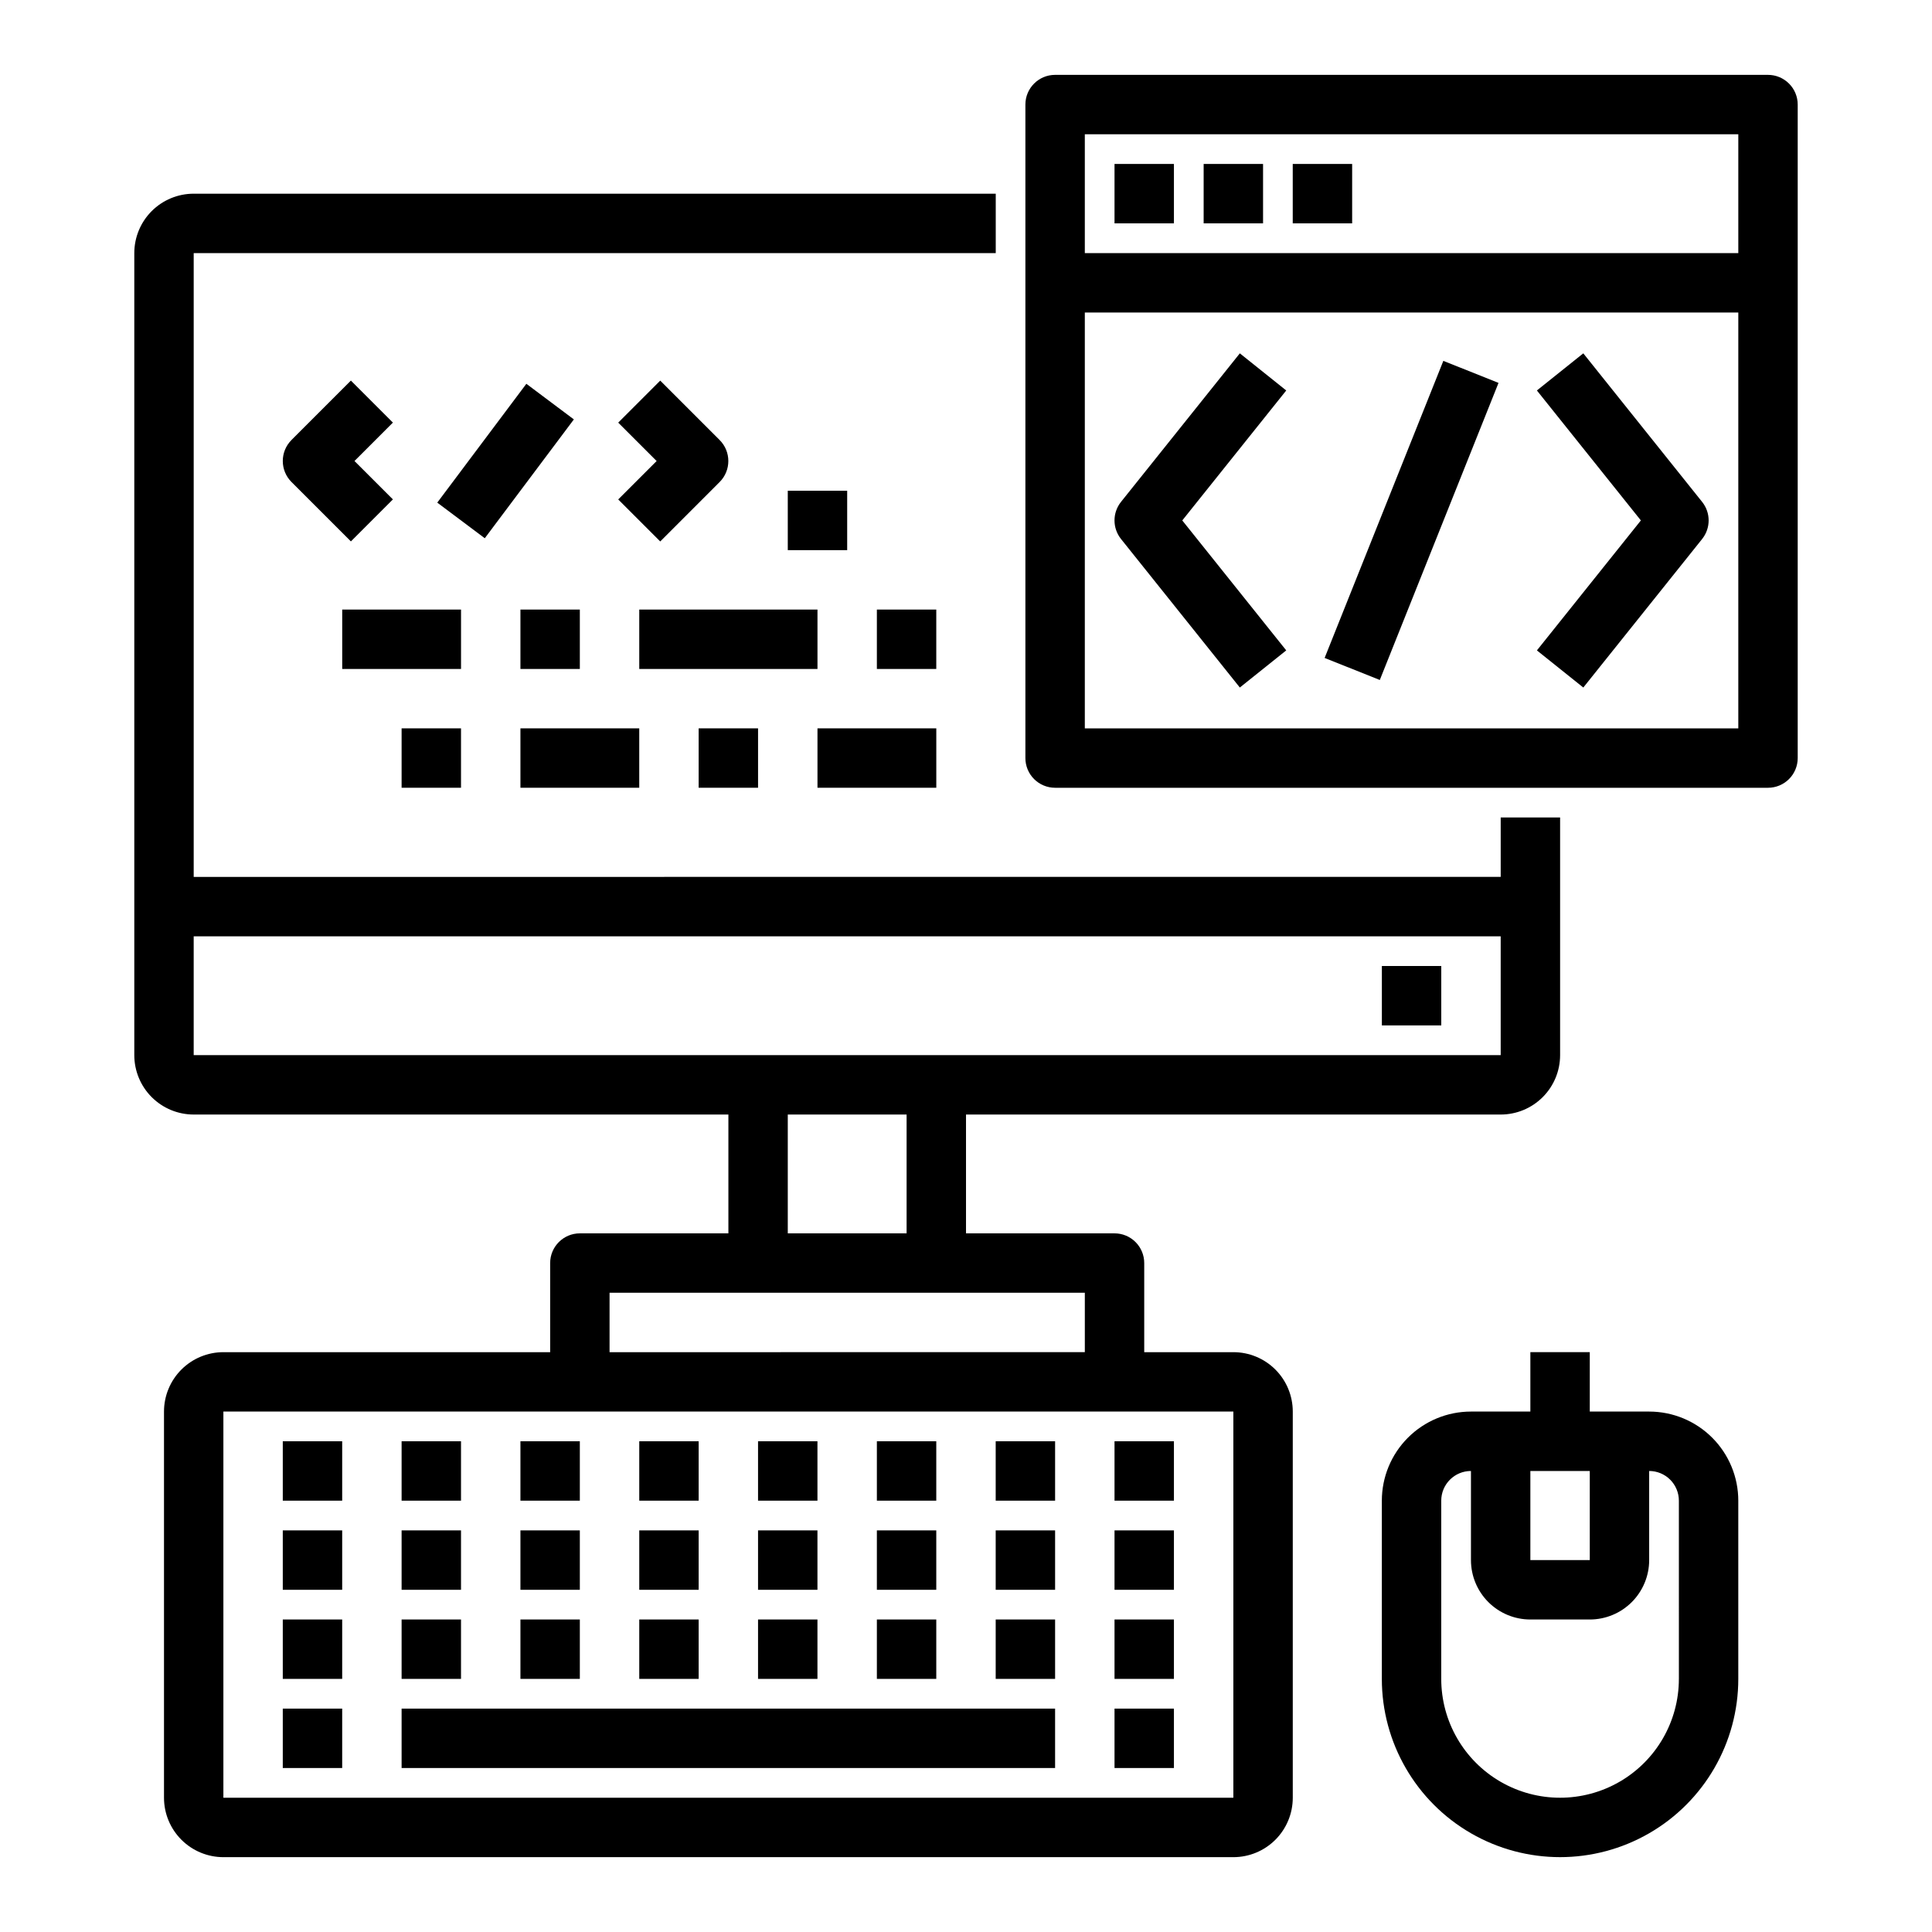
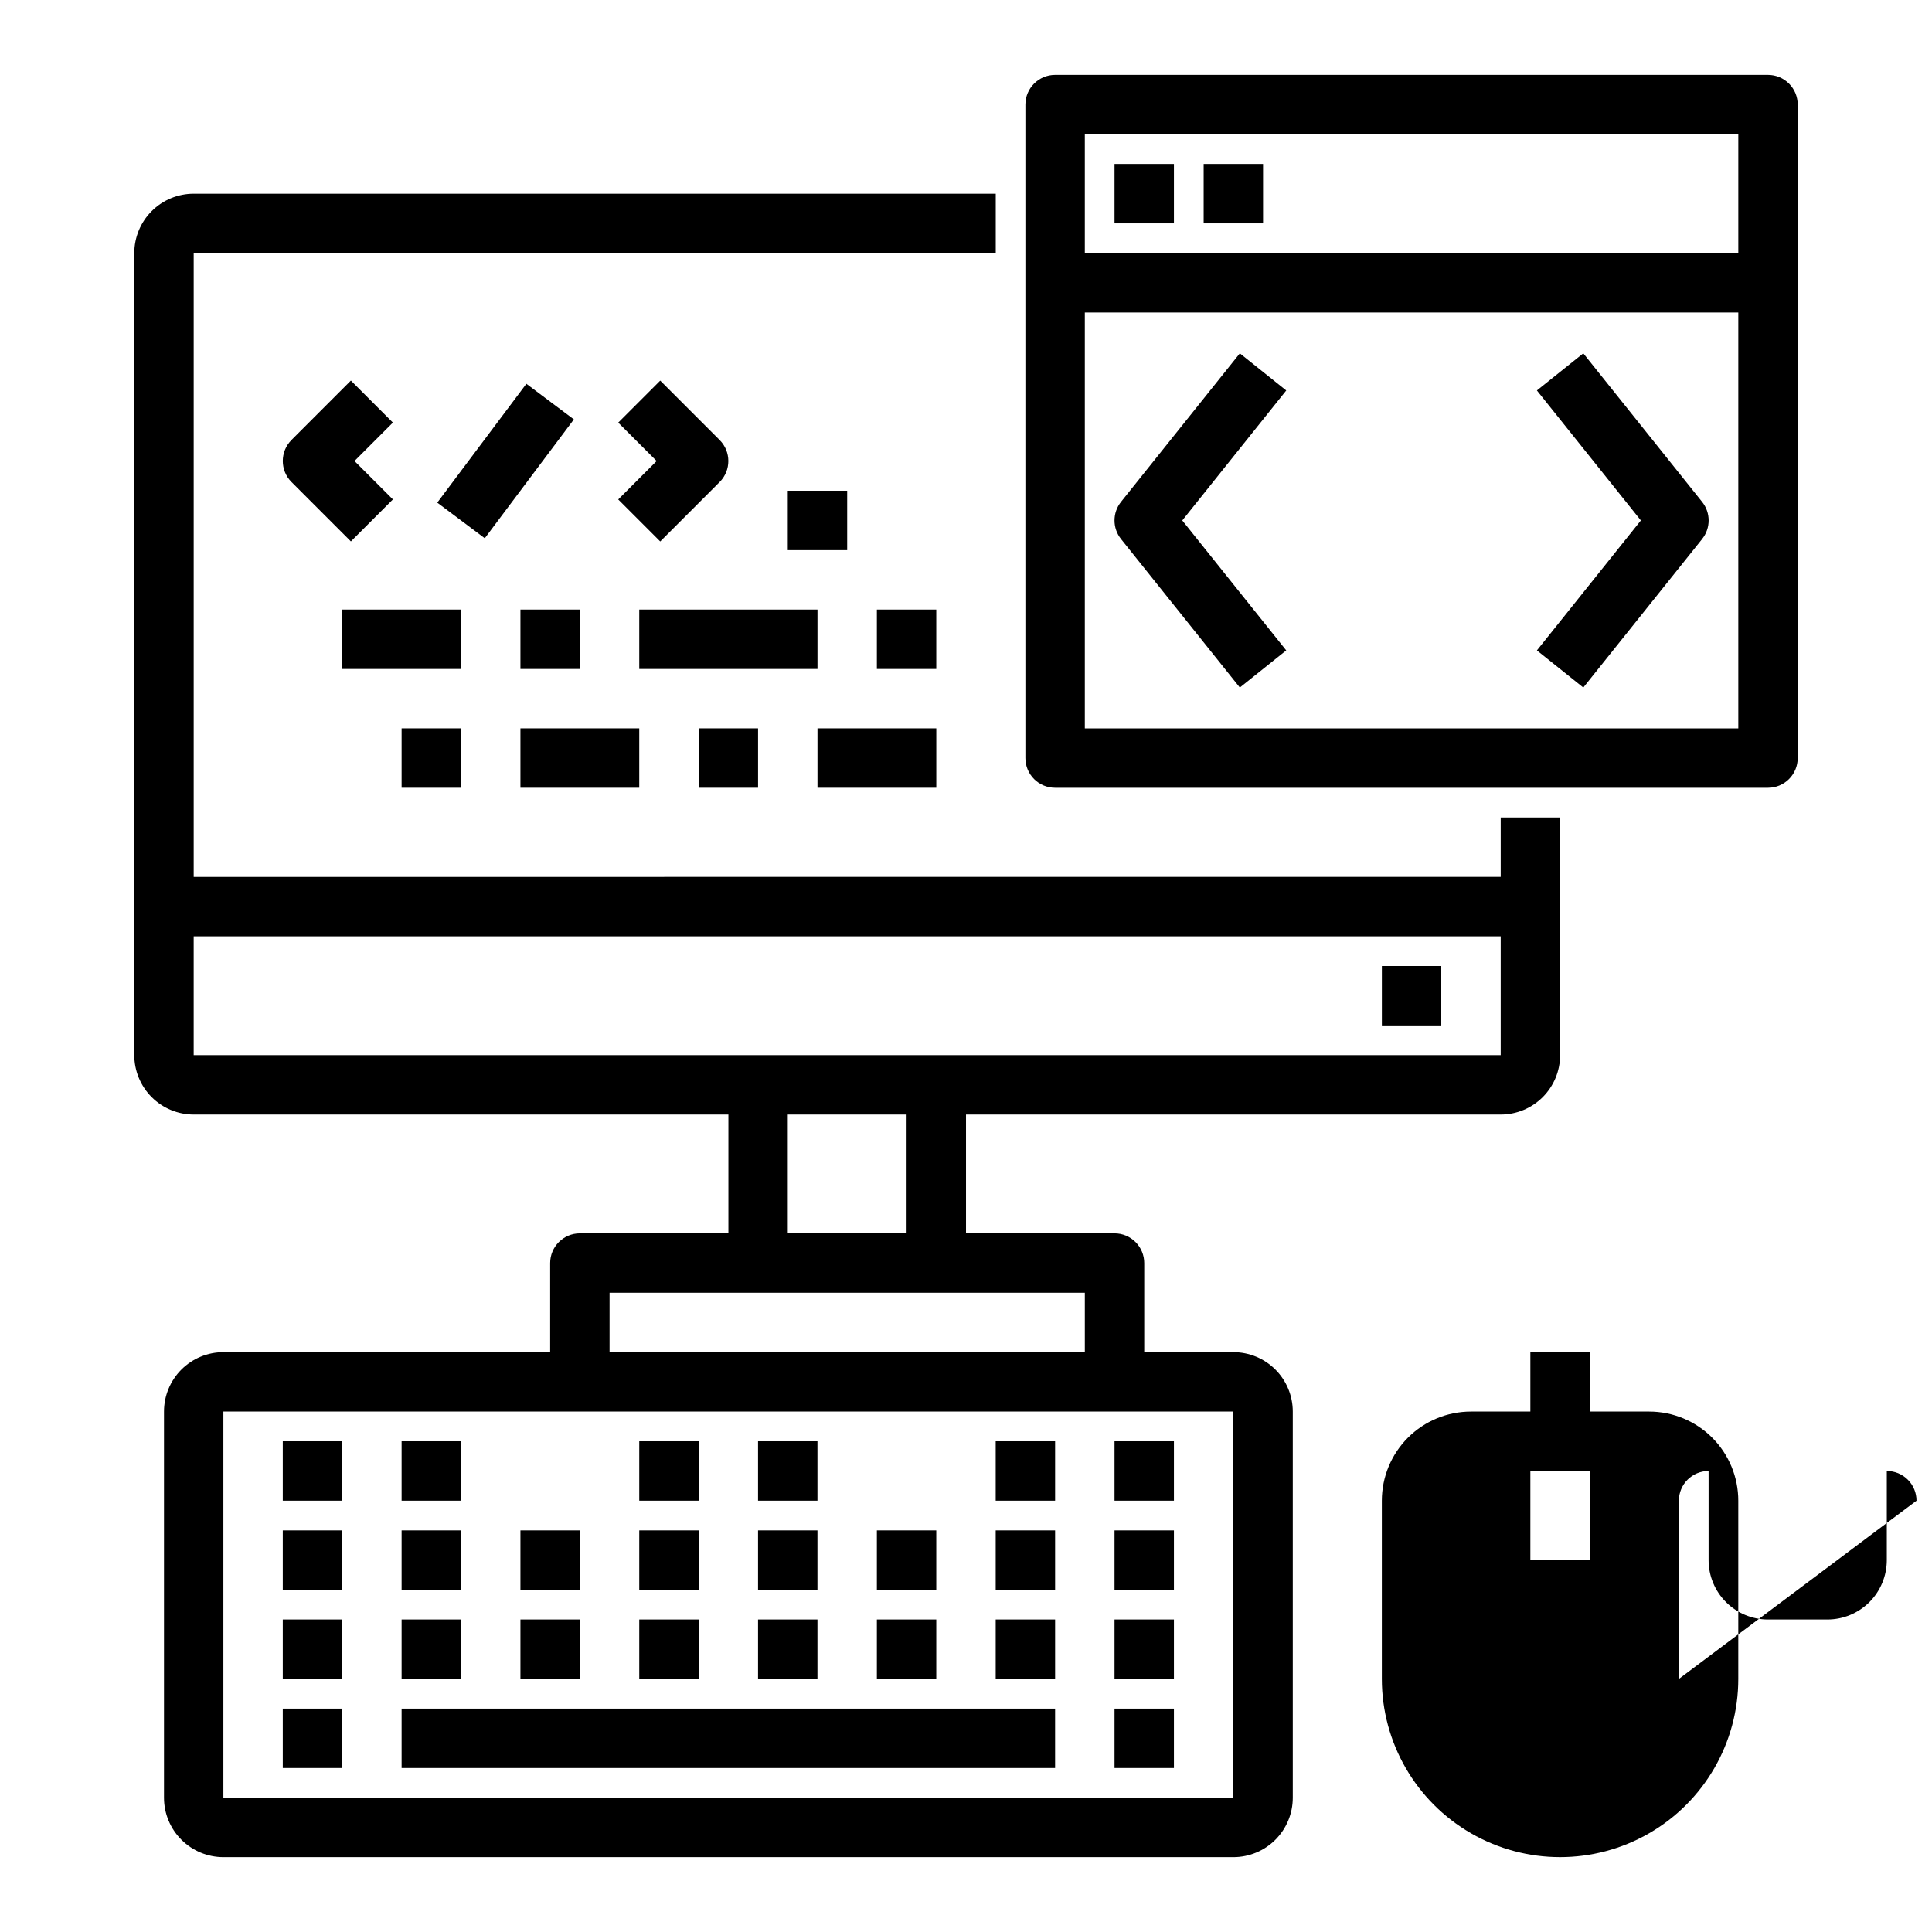
<svg xmlns="http://www.w3.org/2000/svg" fill="#000000" width="800px" height="800px" version="1.1" viewBox="144 144 512 512">
  <g>
    <path d="m470.85 502.34h-23.617v-23.617c0-2.086-0.828-4.09-2.305-5.566-1.477-1.477-3.481-2.305-5.566-2.305h-39.359v-31.488h141.7c4.176 0 8.18-1.66 11.133-4.613s4.609-6.957 4.609-11.133v-62.977h-15.742v15.742l-346.37 0.004v-165.31h212.55v-15.746h-212.55c-4.176 0-8.18 1.66-11.133 4.613-2.949 2.953-4.609 6.957-4.609 11.133v212.54c0 4.176 1.66 8.18 4.609 11.133 2.953 2.953 6.957 4.613 11.133 4.613h141.7v31.488h-39.359c-4.348 0-7.875 3.523-7.875 7.871v23.617h-86.59c-4.176 0-8.18 1.656-11.133 4.609-2.953 2.953-4.613 6.957-4.613 11.133v102.34c0 4.176 1.66 8.18 4.613 11.133s6.957 4.613 11.133 4.613h267.65c4.176 0 8.18-1.66 11.133-4.613s4.609-6.957 4.609-11.133v-102.34c0-4.176-1.656-8.18-4.609-11.133-2.953-2.953-6.957-4.609-11.133-4.609zm-275.52-110.21h346.37v31.488h-346.37zm157.44 47.23h31.488v31.488l-31.488 0.004zm-47.23 47.23 125.95 0.004v15.742l-125.95 0.004zm-102.34 133.83v-102.34h267.65v102.34z" />
-     <path d="m581.05 518.08h-15.742v-15.742h-15.746v15.742h-15.742c-6.266 0-12.273 2.488-16.699 6.918-4.43 4.43-6.918 10.434-6.918 16.699v47.23c0 16.875 9.004 32.469 23.617 40.906s32.617 8.438 47.23 0c14.613-8.438 23.617-24.031 23.617-40.906v-47.23c0-6.266-2.488-12.27-6.918-16.699-4.43-4.43-10.434-6.918-16.699-6.918zm-15.742 15.742v23.617h-15.746v-23.613h15.742zm23.617 55.105h-0.004c0 11.25-6 21.645-15.742 27.27-9.742 5.625-21.746 5.625-31.488 0-9.742-5.625-15.746-16.02-15.746-27.27v-47.23c0-4.348 3.527-7.871 7.875-7.871v23.617-0.004c0 4.176 1.656 8.18 4.609 11.133 2.953 2.953 6.957 4.613 11.133 4.613h15.746c4.176 0 8.18-1.66 11.133-4.613 2.949-2.953 4.609-6.957 4.609-11.133v-23.613c2.09 0 4.09 0.828 5.566 2.305 1.477 1.477 2.305 3.477 2.305 5.566z" />
+     <path d="m581.05 518.08h-15.742v-15.742h-15.746v15.742h-15.742c-6.266 0-12.273 2.488-16.699 6.918-4.43 4.43-6.918 10.434-6.918 16.699v47.23c0 16.875 9.004 32.469 23.617 40.906s32.617 8.438 47.23 0c14.613-8.438 23.617-24.031 23.617-40.906v-47.23c0-6.266-2.488-12.27-6.918-16.699-4.43-4.43-10.434-6.918-16.699-6.918zm-15.742 15.742v23.617h-15.746v-23.613h15.742zm23.617 55.105h-0.004v-47.23c0-4.348 3.527-7.871 7.875-7.871v23.617-0.004c0 4.176 1.656 8.18 4.609 11.133 2.953 2.953 6.957 4.613 11.133 4.613h15.746c4.176 0 8.18-1.66 11.133-4.613 2.949-2.953 4.609-6.957 4.609-11.133v-23.613c2.09 0 4.09 0.828 5.566 2.305 1.477 1.477 2.305 3.477 2.305 5.566z" />
    <path d="m218.94 525.95h15.742v15.742h-15.742z" />
    <path d="m250.43 525.95h15.742v15.742h-15.742z" />
-     <path d="m281.92 525.95h15.742v15.742h-15.742z" />
    <path d="m313.41 525.95h15.742v15.742h-15.742z" />
    <path d="m344.89 525.95h15.742v15.742h-15.742z" />
-     <path d="m376.38 525.95h15.742v15.742h-15.742z" />
    <path d="m407.87 525.95h15.742v15.742h-15.742z" />
    <path d="m439.36 525.95h15.742v15.742h-15.742z" />
    <path d="m218.94 549.57h15.742v15.742h-15.742z" />
    <path d="m250.43 549.57h15.742v15.742h-15.742z" />
    <path d="m281.92 549.57h15.742v15.742h-15.742z" />
    <path d="m313.41 549.57h15.742v15.742h-15.742z" />
    <path d="m344.89 549.57h15.742v15.742h-15.742z" />
    <path d="m376.38 549.57h15.742v15.742h-15.742z" />
    <path d="m407.87 549.57h15.742v15.742h-15.742z" />
    <path d="m439.36 549.57h15.742v15.742h-15.742z" />
    <path d="m218.94 573.18h15.742v15.742h-15.742z" />
    <path d="m250.43 573.18h15.742v15.742h-15.742z" />
    <path d="m281.92 573.18h15.742v15.742h-15.742z" />
    <path d="m313.41 573.18h15.742v15.742h-15.742z" />
    <path d="m344.89 573.18h15.742v15.742h-15.742z" />
    <path d="m376.38 573.18h15.742v15.742h-15.742z" />
    <path d="m407.87 573.18h15.742v15.742h-15.742z" />
    <path d="m439.36 573.18h15.742v15.742h-15.742z" />
    <path d="m218.94 596.8h15.742v15.742h-15.742z" />
    <path d="m250.43 596.8h173.18v15.742h-173.18z" />
    <path d="m439.36 596.8h15.742v15.742h-15.742z" />
    <path d="m510.21 400h15.742v15.742h-15.742z" />
    <path d="m612.54 163.84h-188.93c-4.348 0-7.871 3.527-7.871 7.875v173.18c0 2.086 0.828 4.09 2.305 5.566 1.477 1.477 3.481 2.305 5.566 2.305h188.93c2.09 0 4.09-0.828 5.566-2.305 1.477-1.477 2.305-3.481 2.305-5.566v-173.18c0-2.09-0.828-4.09-2.305-5.566-1.477-1.477-3.477-2.309-5.566-2.309zm-7.871 15.746v31.488h-173.18v-31.488zm-173.18 157.44v-110.21h173.18v110.21z" />
    <path d="m472.57 237.64-31.488 39.359v0.004c-2.301 2.875-2.301 6.961 0 9.84l31.488 39.359 12.297-9.84-27.551-34.441 27.551-34.441z" />
    <path d="m563.59 237.64-12.297 9.84 27.555 34.441-27.551 34.441 12.297 9.84 31.488-39.359h-0.004c2.305-2.879 2.305-6.965 0-9.84z" />
-     <path d="m495.04 318.36 31.461-78.73 14.621 5.844-31.461 78.73z" />
    <path d="m439.36 187.45h15.742v15.742h-15.742z" />
    <path d="m462.98 187.45h15.742v15.742h-15.742z" />
-     <path d="m486.59 187.45h15.742v15.742h-15.742z" />
    <path d="m236.99 244.86-15.742 15.742v0.004c-3.074 3.074-3.074 8.055 0 11.129l15.742 15.742 11.133-11.133-10.18-10.172 10.18-10.18z" />
    <path d="m259.88 277.2 23.609-31.492 12.59 9.438-23.609 31.492z" />
    <path d="m334.71 271.74c3.074-3.074 3.074-8.055 0-11.129l-15.742-15.742-11.133 11.133 10.18 10.176-10.18 10.18 11.133 11.133z" />
    <path d="m352.77 274.05h15.742v15.742h-15.742z" />
    <path d="m234.69 305.54h31.488v15.742h-31.488z" />
    <path d="m281.92 305.54h15.742v15.742h-15.742z" />
    <path d="m313.41 305.54h47.23v15.742h-47.23z" />
    <path d="m376.38 305.54h15.742v15.742h-15.742z" />
    <path d="m250.43 337.02h15.742v15.742h-15.742z" />
    <path d="m281.92 337.02h31.488v15.742h-31.488z" />
    <path d="m329.15 337.02h15.742v15.742h-15.742z" />
    <path d="m360.64 337.02h31.488v15.742h-31.488z" />
  </g>
</svg>